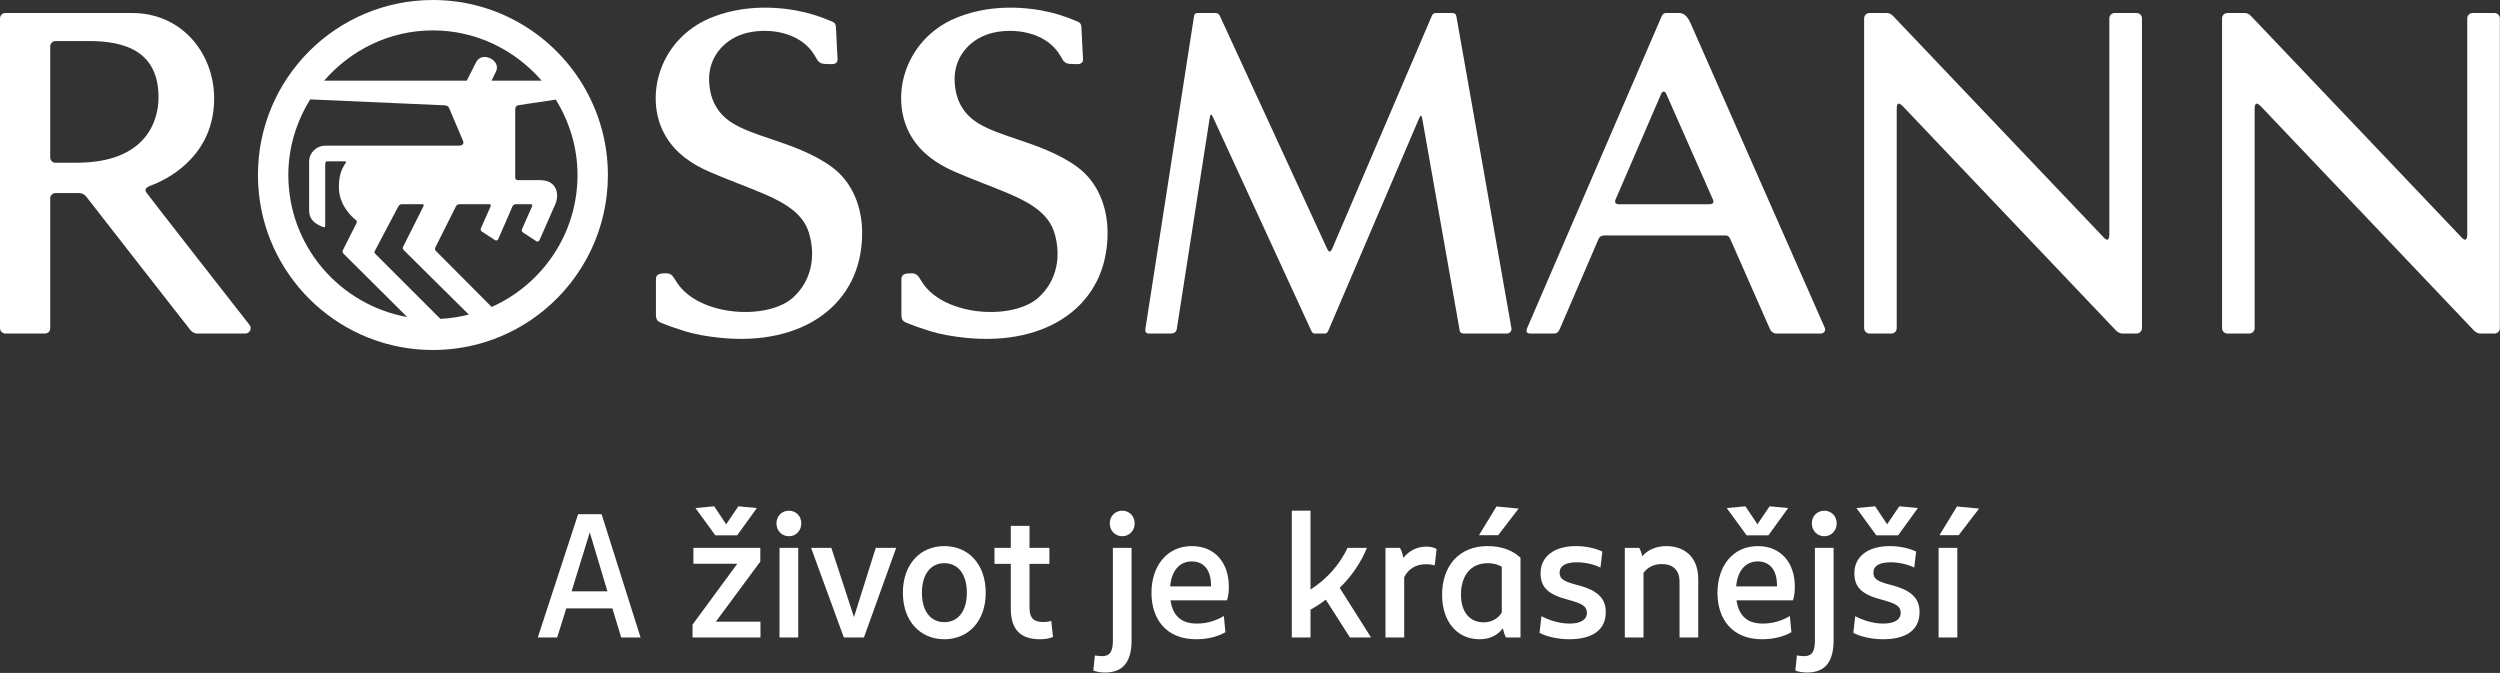
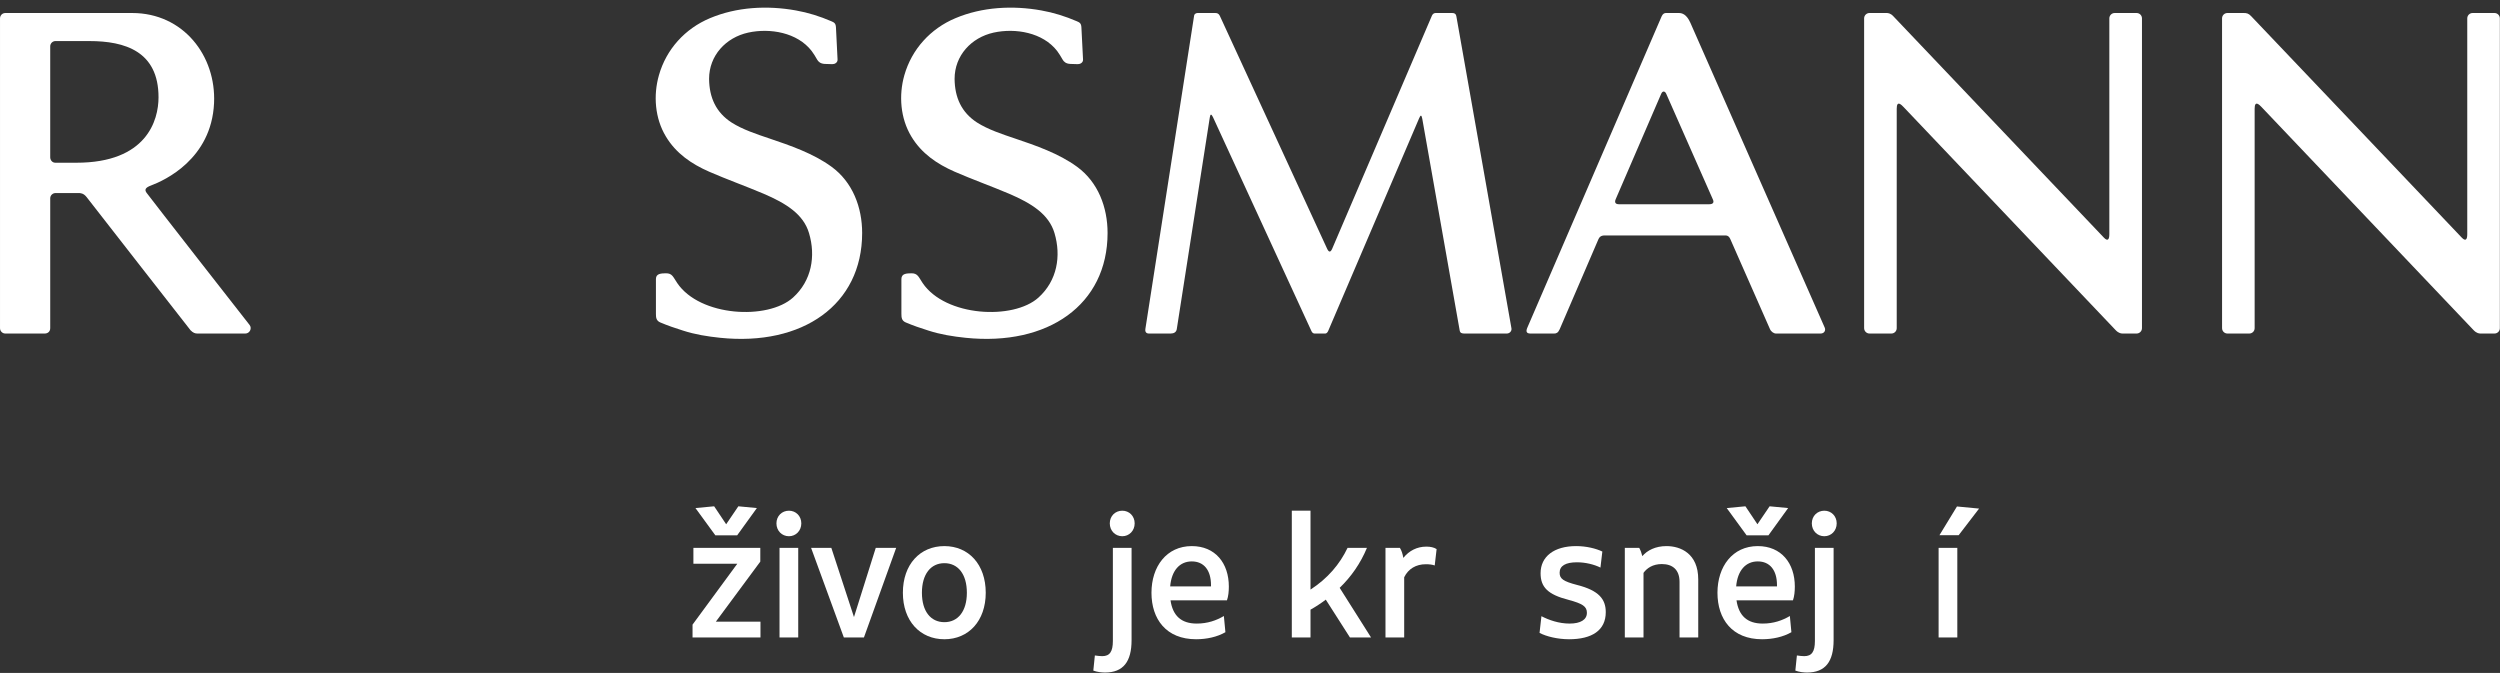
<svg xmlns="http://www.w3.org/2000/svg" clip-rule="evenodd" fill-rule="evenodd" stroke-linejoin="round" stroke-miterlimit="2" viewBox="0 0 5101 1373">
  <rect x="0" y="0" width="5101" height="1373" fill="#333333" stroke="none" />
  <g fill="#fff" fill-rule="nonzero" transform="matrix(4.167 0 0 4.167 -229.846 -202.858)">
    <path d="m768.276 56.681c-.243-1.398-1.126-1.629-2.085-1.629h-8.025c-.614 0-1.368.257-1.813 1.202-.441.941-48.104 112.429-48.931 114.341-.857 1.857-1.673 1.629-2.571-.427-.485-1.084-51.874-112.686-52.403-113.745-.515-1.055-1.213-1.371-2.228-1.371h-8.58c-.43 0-1.544.143-1.772 1.287-.199 1.114-23.745 152.722-23.859 153.38s-.187 2.284 1.713 2.284h10.695c1.541 0 2.728-.684 2.956-2.141.298-1.856 16.063-102.864 16.162-103.636.272-1.798.758-1.854 1.556-.199.43.916 47.905 104.148 48.277 104.891.357.772 1 1.085 1.442 1.085h5.284c.456 0 1.014-.371 1.4-1.228.372-.828 43.791-102.464 44.549-104.177.742-1.74 1.169-1.74 1.541.257.202 1 18.063 102.294 18.306 103.578.213 1.313 1 1.57 2.357 1.57h20.689c1.512 0 2.541-1.284 2.313-2.541-.629-3.541-26.731-151.696-26.973-152.781z" />
    <path d="m882.814 59.737c-1.828-4.027-3.957-4.685-5.568-4.685h-6.369c-.658 0-1.515.316-2.085 1.629-.57 1.286-64.74 150.096-65.711 152.325-.758 1.713-.758 2.997 1.5 2.997h11.594c1.056 0 1.913-.371 2.685-2.085.927-2.111 18.347-42.522 18.976-44.092.856-2.027 2.626-1.854 3.798-1.854h57.515c1.099 0 2.412-.257 3.298 1.854 0 0 18.862 42.724 19.391 44.007.57 1.287 1.869 2.17 2.983 2.17h21.774c1.857 0 2.644-1.541 2.044-2.912-.459-1.027-64.226-145.813-65.825-149.354zm11.109 86.698c.486 1.114.357 2.258-1.842 2.258h-44.165c-1.74 0-2.314-.887-1.612-2.486.556-1.313 21.561-49.917 22.274-51.601.699-1.6 1.898-1.313 2.457 0 .857 1.941 22.403 50.803 22.888 51.829z" />
    <path d="m522.581 87.324c0-11.425 8.156-20.247 19.122-22.675 10.694-2.342 24.117-.058 31.112 9.025.93 1.199 1.813 2.74 2.669 4.196.585 1.029 1.6 2 3.7 2.114.514 0 2.611.085 3.725.114 1.073.03 2.658-.684 2.57-2.283-.184-3.115-.698-13.967-.798-15.68-.099-2.17-.985-2.483-2.272-3.056-5.568-2.398-11.364-4.226-17.347-5.282-13.978-2.514-28.93-1.742-42.08 3.799-12.194 5.112-21.362 15.162-25.003 27.927-2.798 9.855-1.956 21.075 3.413 29.985 4.983 8.311 12.566 13.452 21.219 17.25 8.781 3.825 17.849 7.054 26.672 10.794 10.939 4.684 19.464 9.995 22.218 19.276 3.343 11.253 1.299 23.304-7.84 31.556-12.334 11.139-45.593 9.367-56.727-7.112-2.015-2.997-2.387-4.825-5.598-4.769-1.985.058-4.798 0-4.798 2.772v17.02c0 1.886.128 3.397 2.085 4.254 3.471 1.486 7.439 2.857 11.124 3.998 5.982 1.942 12.007 2.886 18.218 3.541 40.337 4.17 69.525-16.162 69.525-51.318 0-12.507-4.586-24.9-15.008-32.468-8.896-6.483-20.148-10.367-30.485-13.85-5.954-2-13.136-4.371-18.461-7.796-7.583-4.942-10.867-12.223-10.955-21.332z" />
    <path d="m1279.23 57.681c0-1.456-1.18-2.629-2.61-2.629h-10.74c-1.44 0-2.61 1.173-2.61 2.629v105.688c0 2.773-.89 3.542-2.7 1.659-5.77-6.027-98.59-103.75-103.15-108.461-1.25-1.372-2.32-1.515-3.6-1.515h-7.99c-1.44 0-2.63 1.173-2.63 2.629l.01 151.696c0 1.456 1.18 2.626 2.62 2.626h10.72c1.44 0 2.61-1.17 2.61-2.626v-107.461c0-4.342 2.35-1.912 3.5-.687 6.84 7.17 93.22 98.094 103.71 109.119 1.54 1.6 2.81 1.655 3.44 1.655h6.8c1.44 0 2.62-1.17 2.62-2.626z" />
    <path d="m92.588 128.36h-10.367c-1.485 0-2.471-1.313-2.471-2.655v-54.344c0-1.343 1.088-2.571 2.571-2.571h16.621c17.391 0 33.841 5.024 33.841 27.529 0 11.367-5.87 32.041-40.195 32.041zm84.787 79.447c-2.612-3.284-48.006-61.398-50.418-64.682-1.085-1.486-.757-2.541 2.17-3.629 6.542-2.454 29.559-12.879 30.842-40.293 1.1-23.102-14.978-44.151-40.094-44.151h-62.083c-1.57 0-2.629 1.257-2.629 2.629v151.696c0 1.456 1.173 2.626 2.6 2.626h19.277c1.427 0 2.71-.883 2.71-2.626v-63.597c0-1.401 1.159-2.57 2.629-2.57h11.224c.856 0 2.471 0 4.026 2.055 1.527 2.056 50.833 65.138 50.833 65.138 1.226 1.258 2.226 1.6 3.355 1.6h23.473c2.114 0 3.412-2.512 2.085-4.196z" />
    <path d="m402.365 87.324c0-11.425 8.167-20.247 19.148-22.675 10.694-2.342 24.102-.058 31.096 9.025.93 1.199 1.828 2.74 2.67 4.196.588 1.029 1.6 2 3.714 2.114.515 0 2.615.085 3.714.114 1.085.03 2.655-.684 2.567-2.283-.169-3.115-.698-13.967-.783-15.68-.1-2.17-1-2.483-2.284-3.056-5.556-2.398-11.367-4.226-17.35-5.282-13.978-2.514-28.915-1.742-42.08 3.799-12.18 5.112-21.359 15.162-24.973 27.927-2.813 9.855-1.983 21.075 3.398 29.985 4.971 8.311 12.551 13.452 21.203 17.25 8.782 3.825 17.85 7.054 26.676 10.794 10.936 4.684 19.475 9.995 22.215 19.276 3.358 11.253 1.302 23.304-7.825 31.556-12.349 11.139-45.589 9.367-56.713-7.112-2.041-2.997-2.398-4.825-5.597-4.769-2.015.058-4.828 0-4.828 2.772v17.02c0 1.886.143 3.397 2.085 4.254 3.486 1.486 7.439 2.857 11.138 3.998 5.969 1.942 11.993 2.886 18.233 3.541 40.323 4.17 69.525-16.162 69.525-51.318 0-12.507-4.612-24.9-15.037-32.468-8.896-6.483-20.148-10.367-30.485-13.85-5.954-2-13.136-4.371-18.447-7.796-7.612-4.942-10.881-12.223-10.98-21.332z" />
    <path d="m1103.99 57.681c0-1.456-1.17-2.629-2.63-2.629h-10.74c-1.44 0-2.61 1.173-2.61 2.629v105.688c0 2.773-.89 3.542-2.68 1.659-5.79-6.027-98.629-103.75-103.156-108.461-1.283-1.372-2.526-1.515-3.169-1.515h-8.437c-1.442 0-2.629 1.173-2.629 2.629v151.696c.029 1.456 1.187 2.626 2.629 2.626h10.723c1.442 0 2.612-1.17 2.612-2.626v-107.461c0-4.342 2.327-1.912 3.485-.687 6.852 7.17 93.222 98.094 103.722 109.119 1.54 1.6 2.82 1.655 3.45 1.655h6.8c1.44 0 2.63-1.17 2.63-2.626z" />
-     <path d="m268.549 171.511c-.573-.573-.357-1.316-.243-1.6l10.124-20.218c.442-.828 1.155-1.03 1.798-1.03h14.622c.5 0 .798.456.526 1.085l-4.755 10.767c-.085.287-.283 1 .36 1.457l6.524 4.254c.828.544 1.412 0 1.629-.485.199-.4 6.995-16.078 6.995-16.078.47-.772 1-1 1.828-1h7.167c.216.03.915.202.573 1.03-.386.827-4.971 11.279-4.971 11.279-.085.286-.255 1.029.386 1.456l6.582 4.313c.801.57 1.386 0 1.629-.485.228-.486 7.197-16.364 7.796-17.707 1.883-4.339 1.056-11.65-7.539-11.65h-10.822c-1.074 0-1.328-.828-1.328-1.228v-33.355c0-1.342.699-2.028 1.67-2.142.356-.03 14.063-2.085 18.218-2.714 6.612 10.796 10.624 23.332 10.624 36.898 0 28.842-17.291 53.573-42.037 64.623zm-1.415-107.946c21.361 0 40.296 9.679 53.274 24.616h-24.558l2.24-4.6c2.515-5.454-7.138-10.223-9.908-4.225l-4.471 8.825h-69.837c12.981-14.937 31.913-24.616 53.26-24.616zm-70.794 70.793c0-13.624 4.041-26.216 10.708-37.012 8.87.4 65.34 2.912 65.955 2.912.657 0 1.628.258 2.128 1.459.501 1.17 6.495 15.276 6.811 16.078.328.769.298 2.225-2.243 2.225h-65.267c-4.369 0-7.91 3.486-7.91 7.825v23.845c0 1.915.556 3.6 1.626 4.857 1.772 2.056 4.755 3.141 5.284 3.31.828.316.971-.228.971-.684v-30.357c0-.772.471-1.143 1-1.143h8.595c.172 0 .944-.026.386.857-2.156 3.199-3.284 6.339-3.284 11.91 0 8.595 6.354 14.563 8.395 16.019.228.144.585.743.202 1.545-.415.798-6.255 12.393-6.468 12.819-.357.6-.559 1.372.213 2.144l31.111 30.956c-33.067-5.968-58.213-34.755-58.213-69.565zm74.449 70.448c-5.112-5.111-30.056-30.041-31.913-31.898-.742-.713-.169-1.254.144-1.941.301-.655 10.694-20.274 11.164-21.189.445-.942 1.445-1.115 1.629-1.115h10.094c.172 0 1.057.114.586 1.059-.471.971-9.738 19.417-9.981 19.873-.228.486-.114 1.144.301 1.515.357.401 26.772 26.5 31.913 31.614-4.498 1.141-9.124 1.854-13.937 2.082zm70.995-112.458c-14.694-26.043-42.595-43.662-74.65-43.662-47.333 0-85.673 38.352-85.673 85.672 0 2.968.143 5.881.445 8.767 4.368 43.206 40.849 76.931 85.228 76.931 20.718 0 39.694-7.339 54.517-19.56 19.046-15.706 31.17-39.524 31.17-66.138 0-15.28-4.042-29.559-11.037-42.01z" />
-     <path d="m352.597 338.242-8.652-28.886-8.904 28.886zm-14.364-37.768h11.508l19.069 60.36h-9.492l-4.284-14.228h-22.597l-4.452 14.228h-9.493z" />
    <path d="m395.694 297.457 9.157-.863 5.88 8.795 5.964-8.795 9.072.863-9.66 13.365h-10.668zm-1.428 57.082 21.925-29.835h-21.505v-7.76h32.762v6.726l-21.757 29.403h21.84v7.761h-33.265z" />
    <path d="m436.858 316.944h9.156v43.89h-9.156zm-1.512-11.986c0-3.621 2.688-6.208 6.132-6.208 3.36 0 6.048 2.587 6.048 6.208 0 3.622-2.688 6.295-6.048 6.295-3.444 0-6.132-2.673-6.132-6.295z" />
    <path d="m452.315 316.944h9.912l11.089 33.887 10.668-33.887h9.996l-15.792 43.89h-9.829z" />
    <path d="m528.592 338.931c0-9.053-4.284-14.486-11.004-14.486s-11.005 5.433-11.005 14.486c0 9.055 4.285 14.401 11.005 14.401s11.004-5.433 11.004-14.401zm-31.333 0c0-13.882 8.401-22.849 20.329-22.849 11.845 0 20.245 8.967 20.245 22.849 0 13.797-8.4 22.765-20.245 22.765-11.928 0-20.329-8.968-20.329-22.765z" />
-     <path d="m550.101 346.606v-21.815h-7.981v-7.847h7.981v-10.778h9.156v10.778h9.744v7.847h-9.744v21.383c0 5.347 2.268 7.072 6.636 7.072 1.681 0 2.857-.173 4.032-.518l.84 7.847c-1.596.689-3.864 1.121-6.3 1.121-9.408 0-14.364-4.484-14.364-15.09z" />
    <path d="m598.572 304.958c0-3.621 2.688-6.208 6.133-6.208 3.36 0 6.048 2.587 6.048 6.208 0 3.622-2.688 6.295-6.048 6.295-3.445 0-6.133-2.673-6.133-6.295zm-8.064 72.087.756-7.417c1.092.173 2.52.345 3.612.345 3.696 0 5.209-2.241 5.209-7.415v-45.614h9.156v45.183c0 10.519-4.032 15.866-13.02 15.866-1.681 0-3.865-.259-5.713-.948z" />
    <path d="m648.135 335.224c0-7.416-3.529-11.64-9.409-11.64s-9.912 4.397-10.584 12.244h19.993zm-29.15 3.707c0-12.847 7.393-22.849 19.741-22.849 11.509 0 18.145 8.363 18.145 19.832 0 2.414-.252 4.829-.924 6.725h-27.637c1.092 7.502 5.208 11.382 12.852 11.382 5.292 0 9.661-1.552 13.273-3.707l.755 7.933c-4.031 2.328-9.155 3.449-14.364 3.449-14.617 0-21.841-9.83-21.841-22.765z" />
    <path d="m687.702 298.75h9.157v38.629c8.484-5.518 14.365-12.502 18.145-20.435h9.492c-3.193 7.674-7.728 14.141-13.357 19.573l15.373 24.317h-10.333l-11.844-18.539c-2.352 1.81-4.872 3.449-7.476 4.915v13.624h-9.157z" />
    <path d="m733.571 316.944h7.056c.84 1.379 1.344 2.932 1.681 4.915 2.855-3.536 6.719-5.519 11.255-5.519 2.016 0 3.697.345 5.041 1.207l-.924 8.019c-1.177-.431-2.688-.603-4.369-.603-4.787 0-8.568 2.242-10.583 6.38v29.491h-9.157z" />
-     <path d="m787.923 296.68 10.835 1.035-9.996 13.02h-9.408zm-6.217 56.738c3.948 0 7.141-1.984 8.82-4.828v-22.42c-2.268-1.207-4.368-1.725-6.888-1.725-8.653 0-13.104 6.468-13.104 15.436 0 8.191 4.031 13.537 11.172 13.537zm-20.413-13.452c0-13.882 7.98-23.884 22.345-23.884 5.964 0 11.761 1.637 16.044 5.69v39.062h-7.14c-.672-1.38-1.177-2.932-1.512-4.485-2.352 3.191-6.132 5.347-11.341 5.347-11.423 0-18.396-9.054-18.396-21.73z" />
    <path d="m809.009 358.591.924-8.191c3.612 1.896 8.569 3.621 13.777 3.621 5.376 0 8.484-1.896 8.484-5.26 0-3.103-2.015-4.483-9.072-6.38-10.081-2.587-13.608-6.209-13.608-13.021 0-8.191 6.636-13.278 17.389-13.278 5.039 0 9.828 1.207 12.851 2.672l-.924 7.847c-3.107-1.552-7.392-2.587-11.508-2.587-5.543 0-8.484 1.725-8.484 5.088 0 2.932 1.679 4.225 8.652 6.035 10.501 2.673 13.944 6.899 13.944 13.28 0 8.967-6.804 13.279-17.976 13.279-5.628 0-11.172-1.38-14.449-3.105z" />
    <path d="m868.906 324.877c-4.453 0-7.309 1.983-8.989 4.311v31.646h-9.155v-43.89h7.055c.672 1.207 1.176 2.587 1.512 4.053 2.436-2.846 6.468-4.915 11.845-4.915 6.887 0 15.541 3.621 15.541 16.296v28.456h-9.158v-27.248c0-5.864-3.359-8.709-8.651-8.709z" />
    <path d="m925.275 335.224c0-7.416-3.529-11.64-9.408-11.64-5.882 0-9.913 4.397-10.585 12.244h19.993zm-24.614-37.767 9.157-.863 5.88 8.795 5.965-8.795 9.072.863-9.66 13.365h-10.669zm-4.536 41.474c0-12.847 7.392-22.849 19.742-22.849 11.507 0 18.144 8.363 18.144 19.832 0 2.414-.252 4.829-.924 6.725h-27.637c1.092 7.502 5.208 11.382 12.852 11.382 5.292 0 9.661-1.552 13.272-3.707l.757 7.933c-4.033 2.328-9.157 3.449-14.365 3.449-14.617 0-21.841-9.83-21.841-22.765z" />
    <path d="m942.329 304.958c0-3.621 2.687-6.208 6.132-6.208 3.361 0 6.048 2.587 6.048 6.208 0 3.622-2.687 6.295-6.048 6.295-3.445 0-6.132-2.673-6.132-6.295zm-8.065 72.087.757-7.417c1.092.173 2.519.345 3.612.345 3.696 0 5.208-2.241 5.208-7.415v-45.614h9.156v45.183c0 10.519-4.032 15.866-13.021 15.866-1.679 0-3.863-.259-5.712-.948z" />
-     <path d="m964.171 297.457 9.155-.863 5.881 8.795 5.964-8.795 9.073.863-9.661 13.365h-10.668zm-1.513 61.134.924-8.191c3.612 1.896 8.569 3.621 13.777 3.621 5.376 0 8.483-1.896 8.483-5.26 0-3.103-2.014-4.483-9.071-6.38-10.081-2.587-13.609-6.209-13.609-13.021 0-8.191 6.637-13.278 17.389-13.278 5.04 0 9.829 1.207 12.852 2.672l-.924 7.847c-3.107-1.552-7.392-2.587-11.508-2.587-5.544 0-8.484 1.725-8.484 5.088 0 2.932 1.679 4.225 8.652 6.035 10.5 2.673 13.944 6.899 13.944 13.28 0 8.967-6.804 13.279-17.976 13.279-5.629 0-11.172-1.38-14.449-3.105z" />
    <path d="m1013.4 296.68 10.83 1.035-9.99 13.02h-9.41zm-8.99 20.264h9.16v43.89h-9.16z" />
  </g>
</svg>